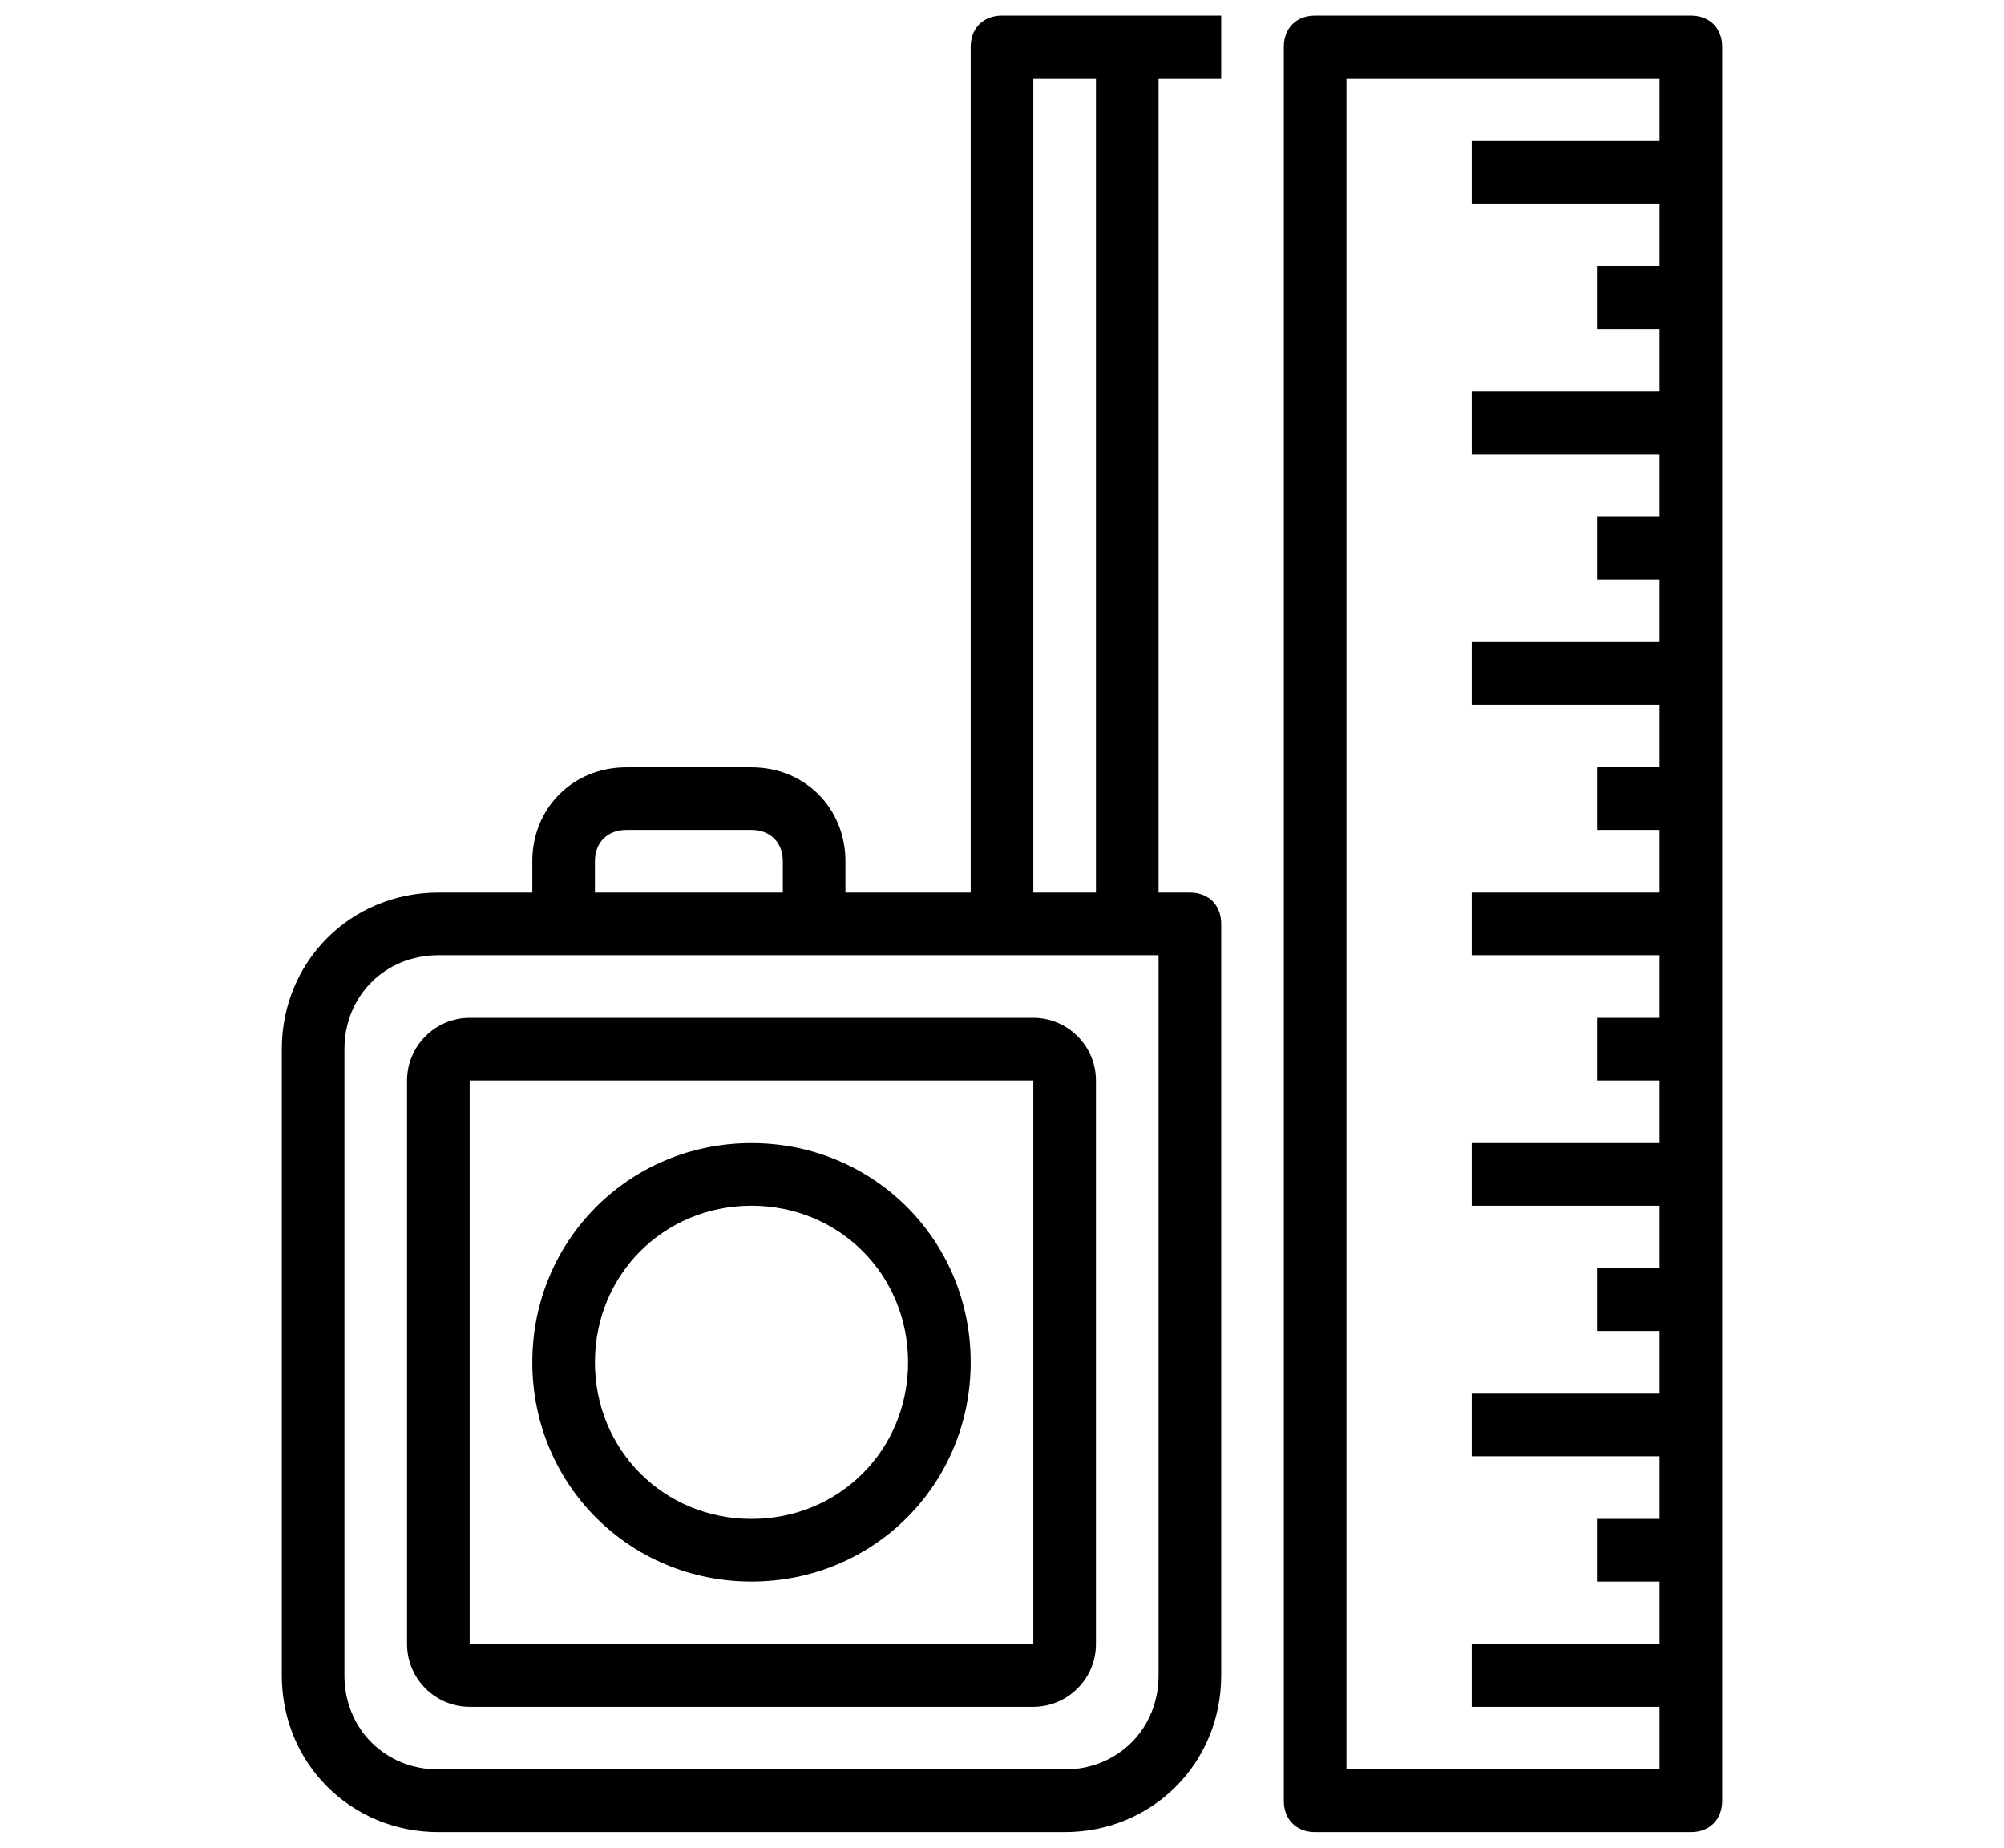
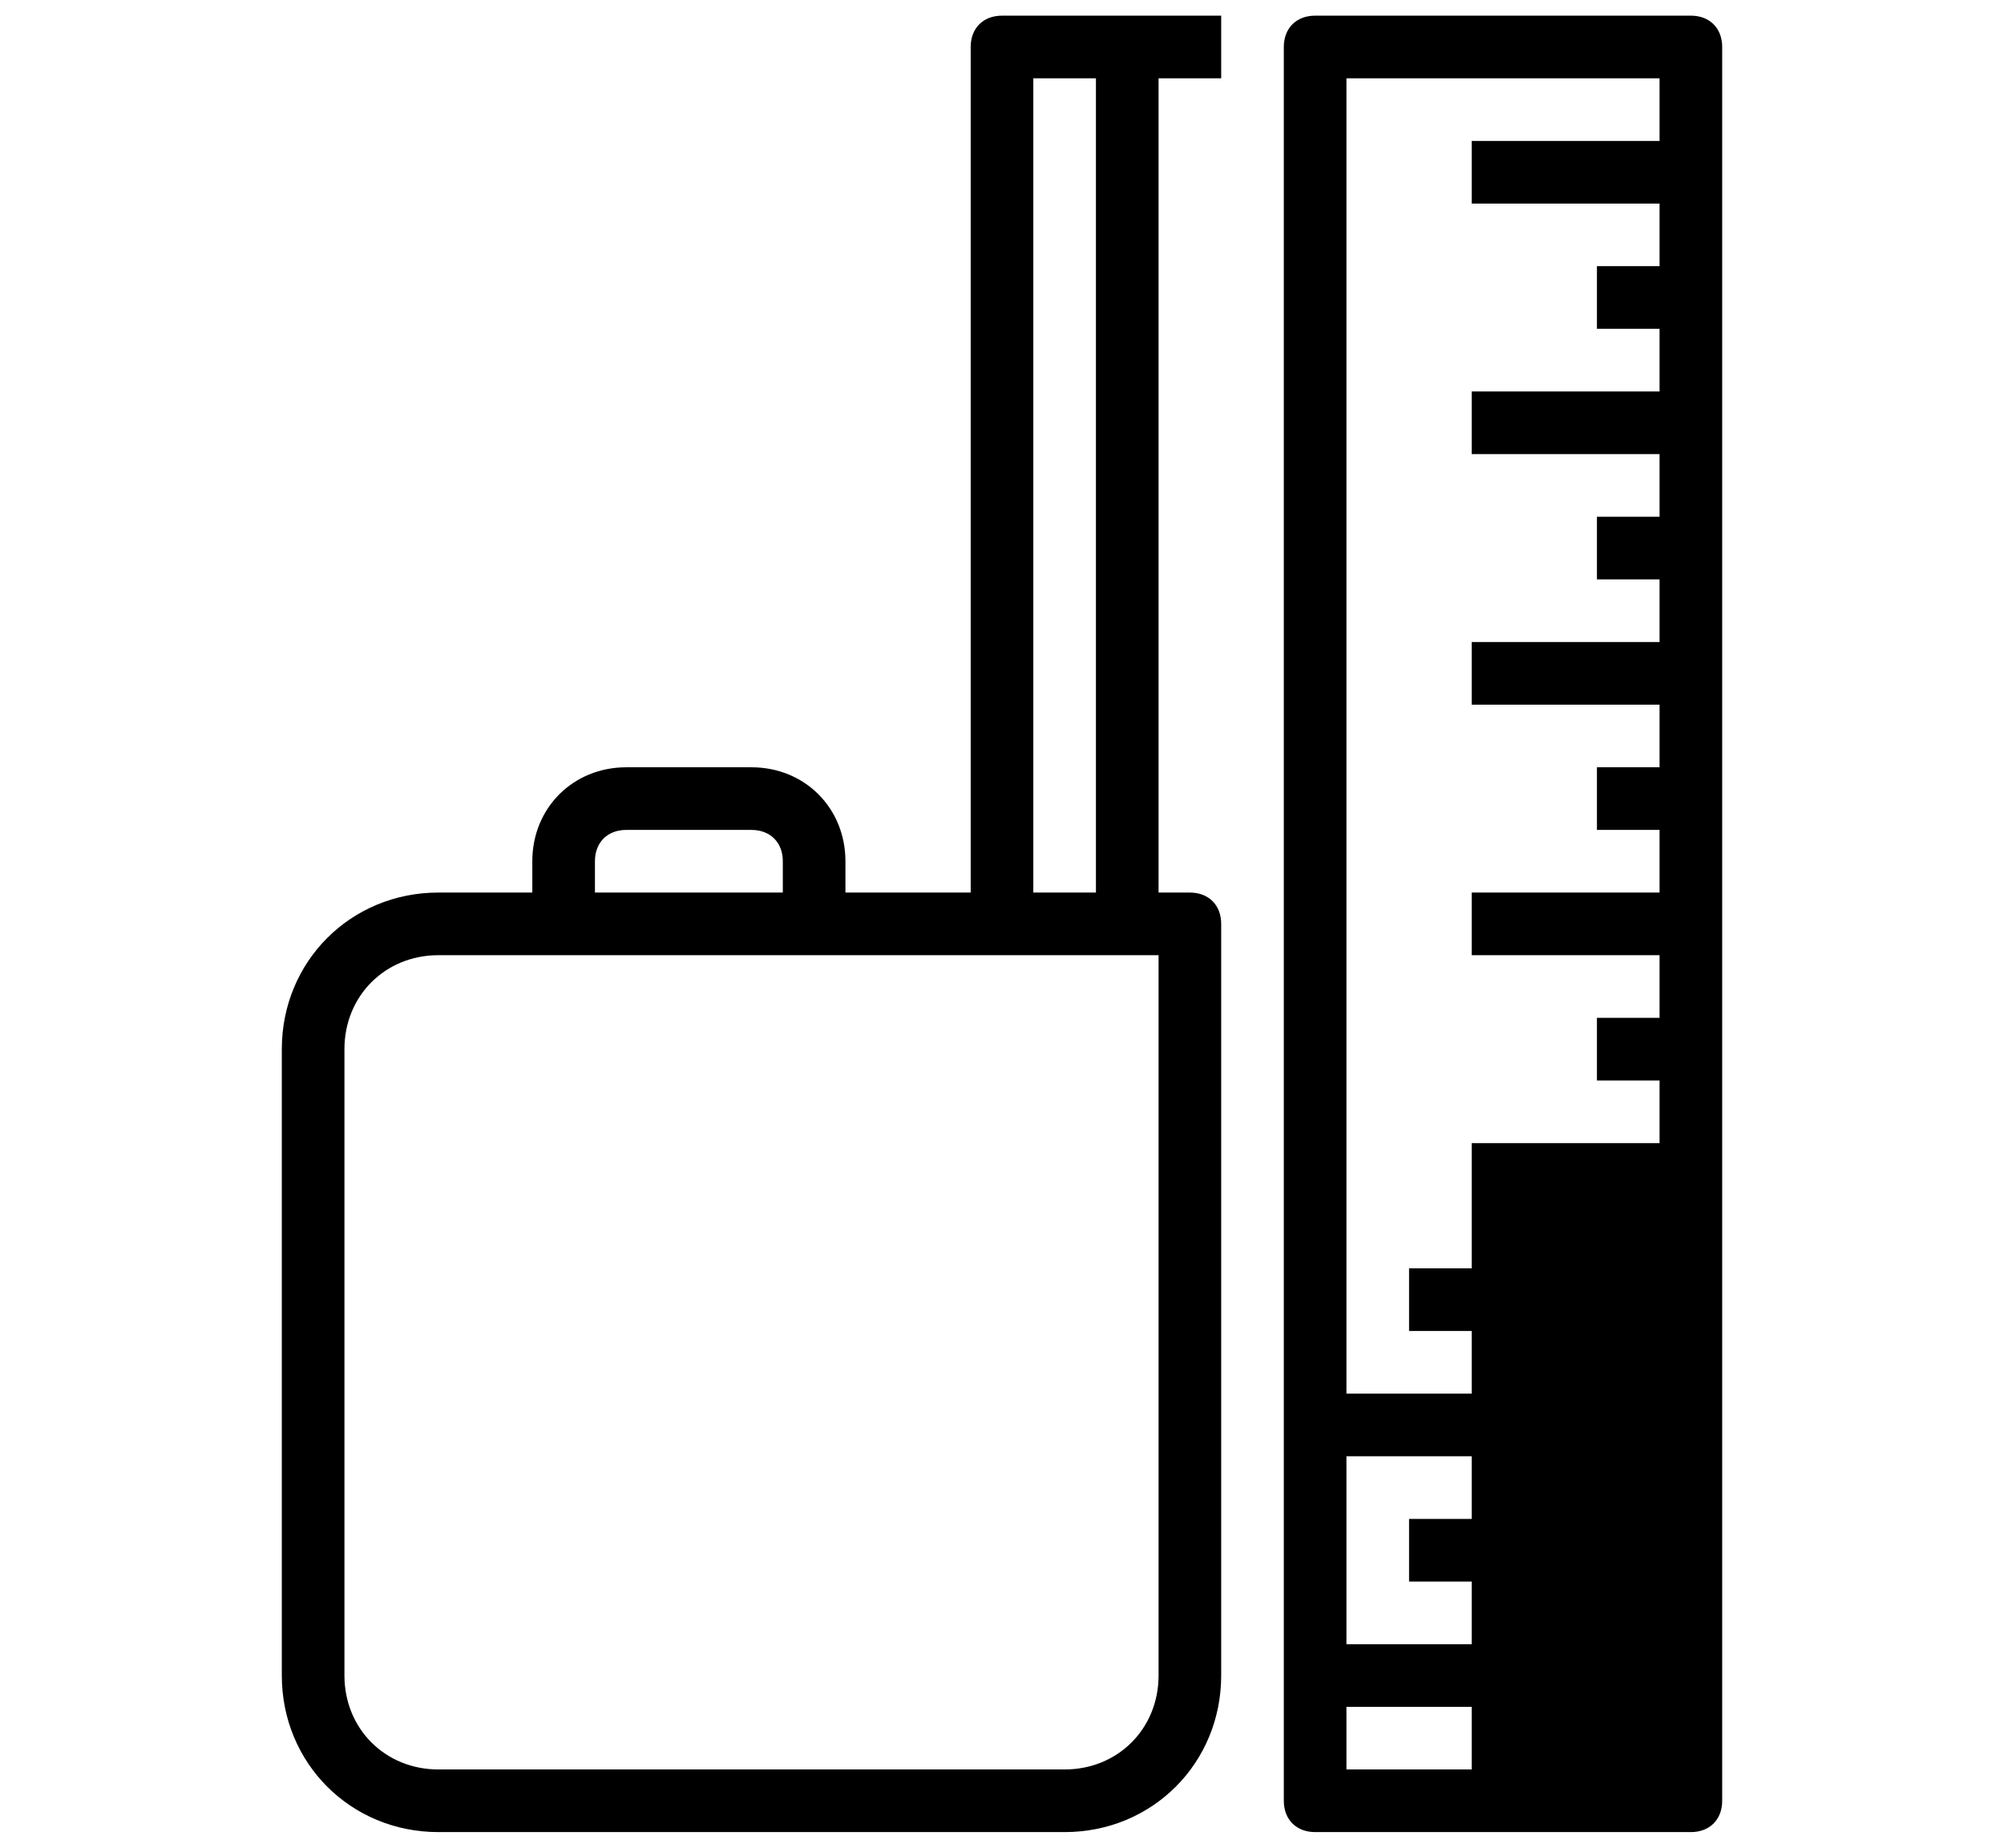
<svg xmlns="http://www.w3.org/2000/svg" version="1.1" id="レイヤー_1" x="0px" y="0px" viewBox="0 0 64 59" style="enable-background:new 0 0 64 59;" xml:space="preserve">
  <g id="measuring-tape" transform="translate(-9 61) rotate(-90)">
-     <path id="パス_650" d="M26.5,22h-18c-1.1,0-2,0.9-2,2v18c0,1.1,0.9,2,2,2h18c1.1,0,2-0.9,2-2V24C28.5,22.9,27.6,22,26.5,22z    M8.5,42V24h18v18H8.5z" />
    <path id="パス_651" d="M59.5,40h-27v-4h1c1.7,0,3-1.3,3-3v-4c0-1.7-1.3-3-3-3h-1v-3c0-2.8-2.2-5-5-5h-20c-2.8,0-5,2.2-5,5v20   c0,2.8,2.2,5,5,5h24c0.6,0,1-0.4,1-1v-1h26v2h2v-7C60.5,40.4,60.1,40,59.5,40z M30.5,46h-23c-1.7,0-3-1.3-3-3V23c0-1.7,1.3-3,3-3   h20c1.7,0,3,1.3,3,3V46z M33.5,28c0.6,0,1,0.4,1,1v4c0,0.6-0.4,1-1,1h-1v-6H33.5z M32.5,44v-2h26v2H32.5z" />
-     <path id="パス_652" d="M17.5,26c-3.9,0-7,3.1-7,7s3.1,7,7,7s7-3.1,7-7S21.4,26,17.5,26z M17.5,38c-2.8,0-5-2.2-5-5s2.2-5,5-5   s5,2.2,5,5S20.3,38,17.5,38z" />
-     <path id="パス_653" d="M59.5,50h-56c-0.6,0-1,0.4-1,1v12c0,0.6,0.4,1,1,1h56c0.6,0,1-0.4,1-1V51C60.5,50.4,60.1,50,59.5,50z    M58.5,62h-2v-6h-2v6h-2v-2h-2v2h-2v-6h-2v6h-2v-2h-2v2h-2v-6h-2v6h-2v-2h-2v2h-2v-6h-2v6h-2v-2h-2v2h-2v-6h-2v6h-2v-2h-2v2h-2v-6   h-2v6h-2v-2h-2v2h-2v-6h-2v6h-2V52h54V62z" />
+     <path id="パス_653" d="M59.5,50h-56c-0.6,0-1,0.4-1,1v12c0,0.6,0.4,1,1,1h56c0.6,0,1-0.4,1-1V51C60.5,50.4,60.1,50,59.5,50z    M58.5,62h-2v-6h-2v6h-2v-2h-2v2h-2v-6h-2v6h-2v-2h-2v2h-2v-6h-2v6h-2v-2h-2v2h-2v-6h-2v6h-2v-2h-2v2h-2v-6h-2h-2v-2h-2v2h-2v-6   h-2v6h-2v-2h-2v2h-2v-6h-2v6h-2V52h54V62z" />
  </g>
</svg>